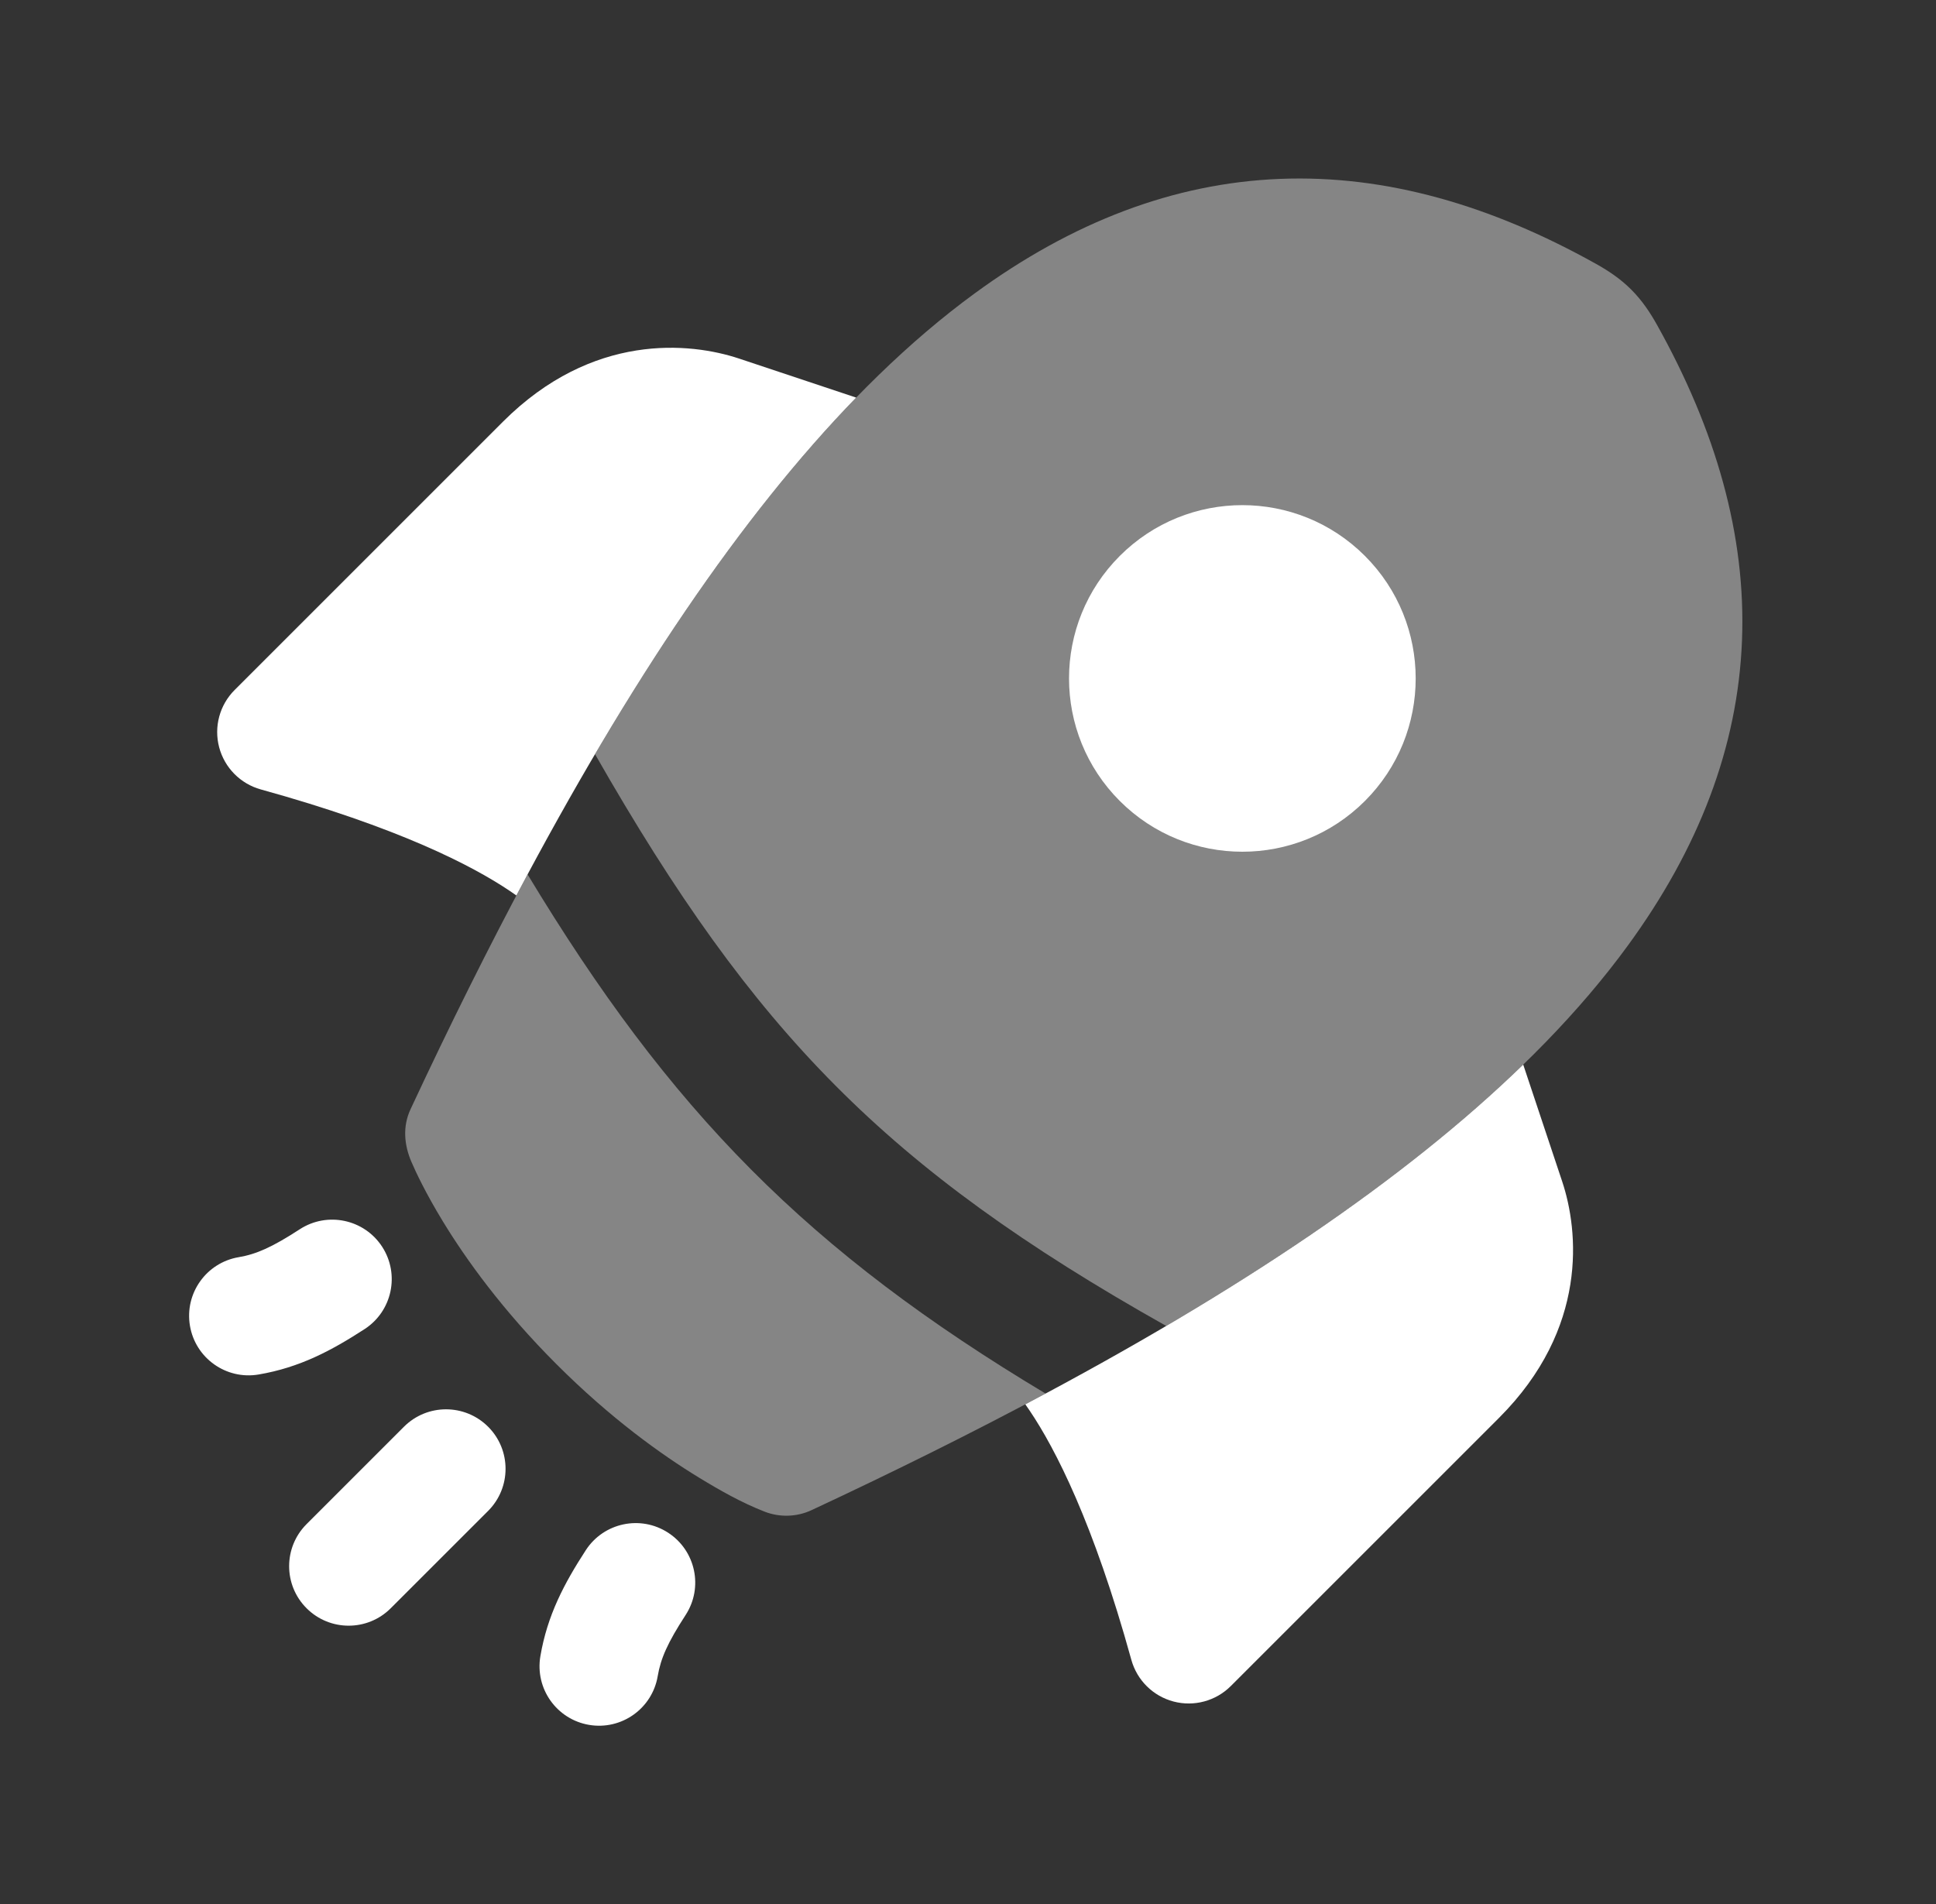
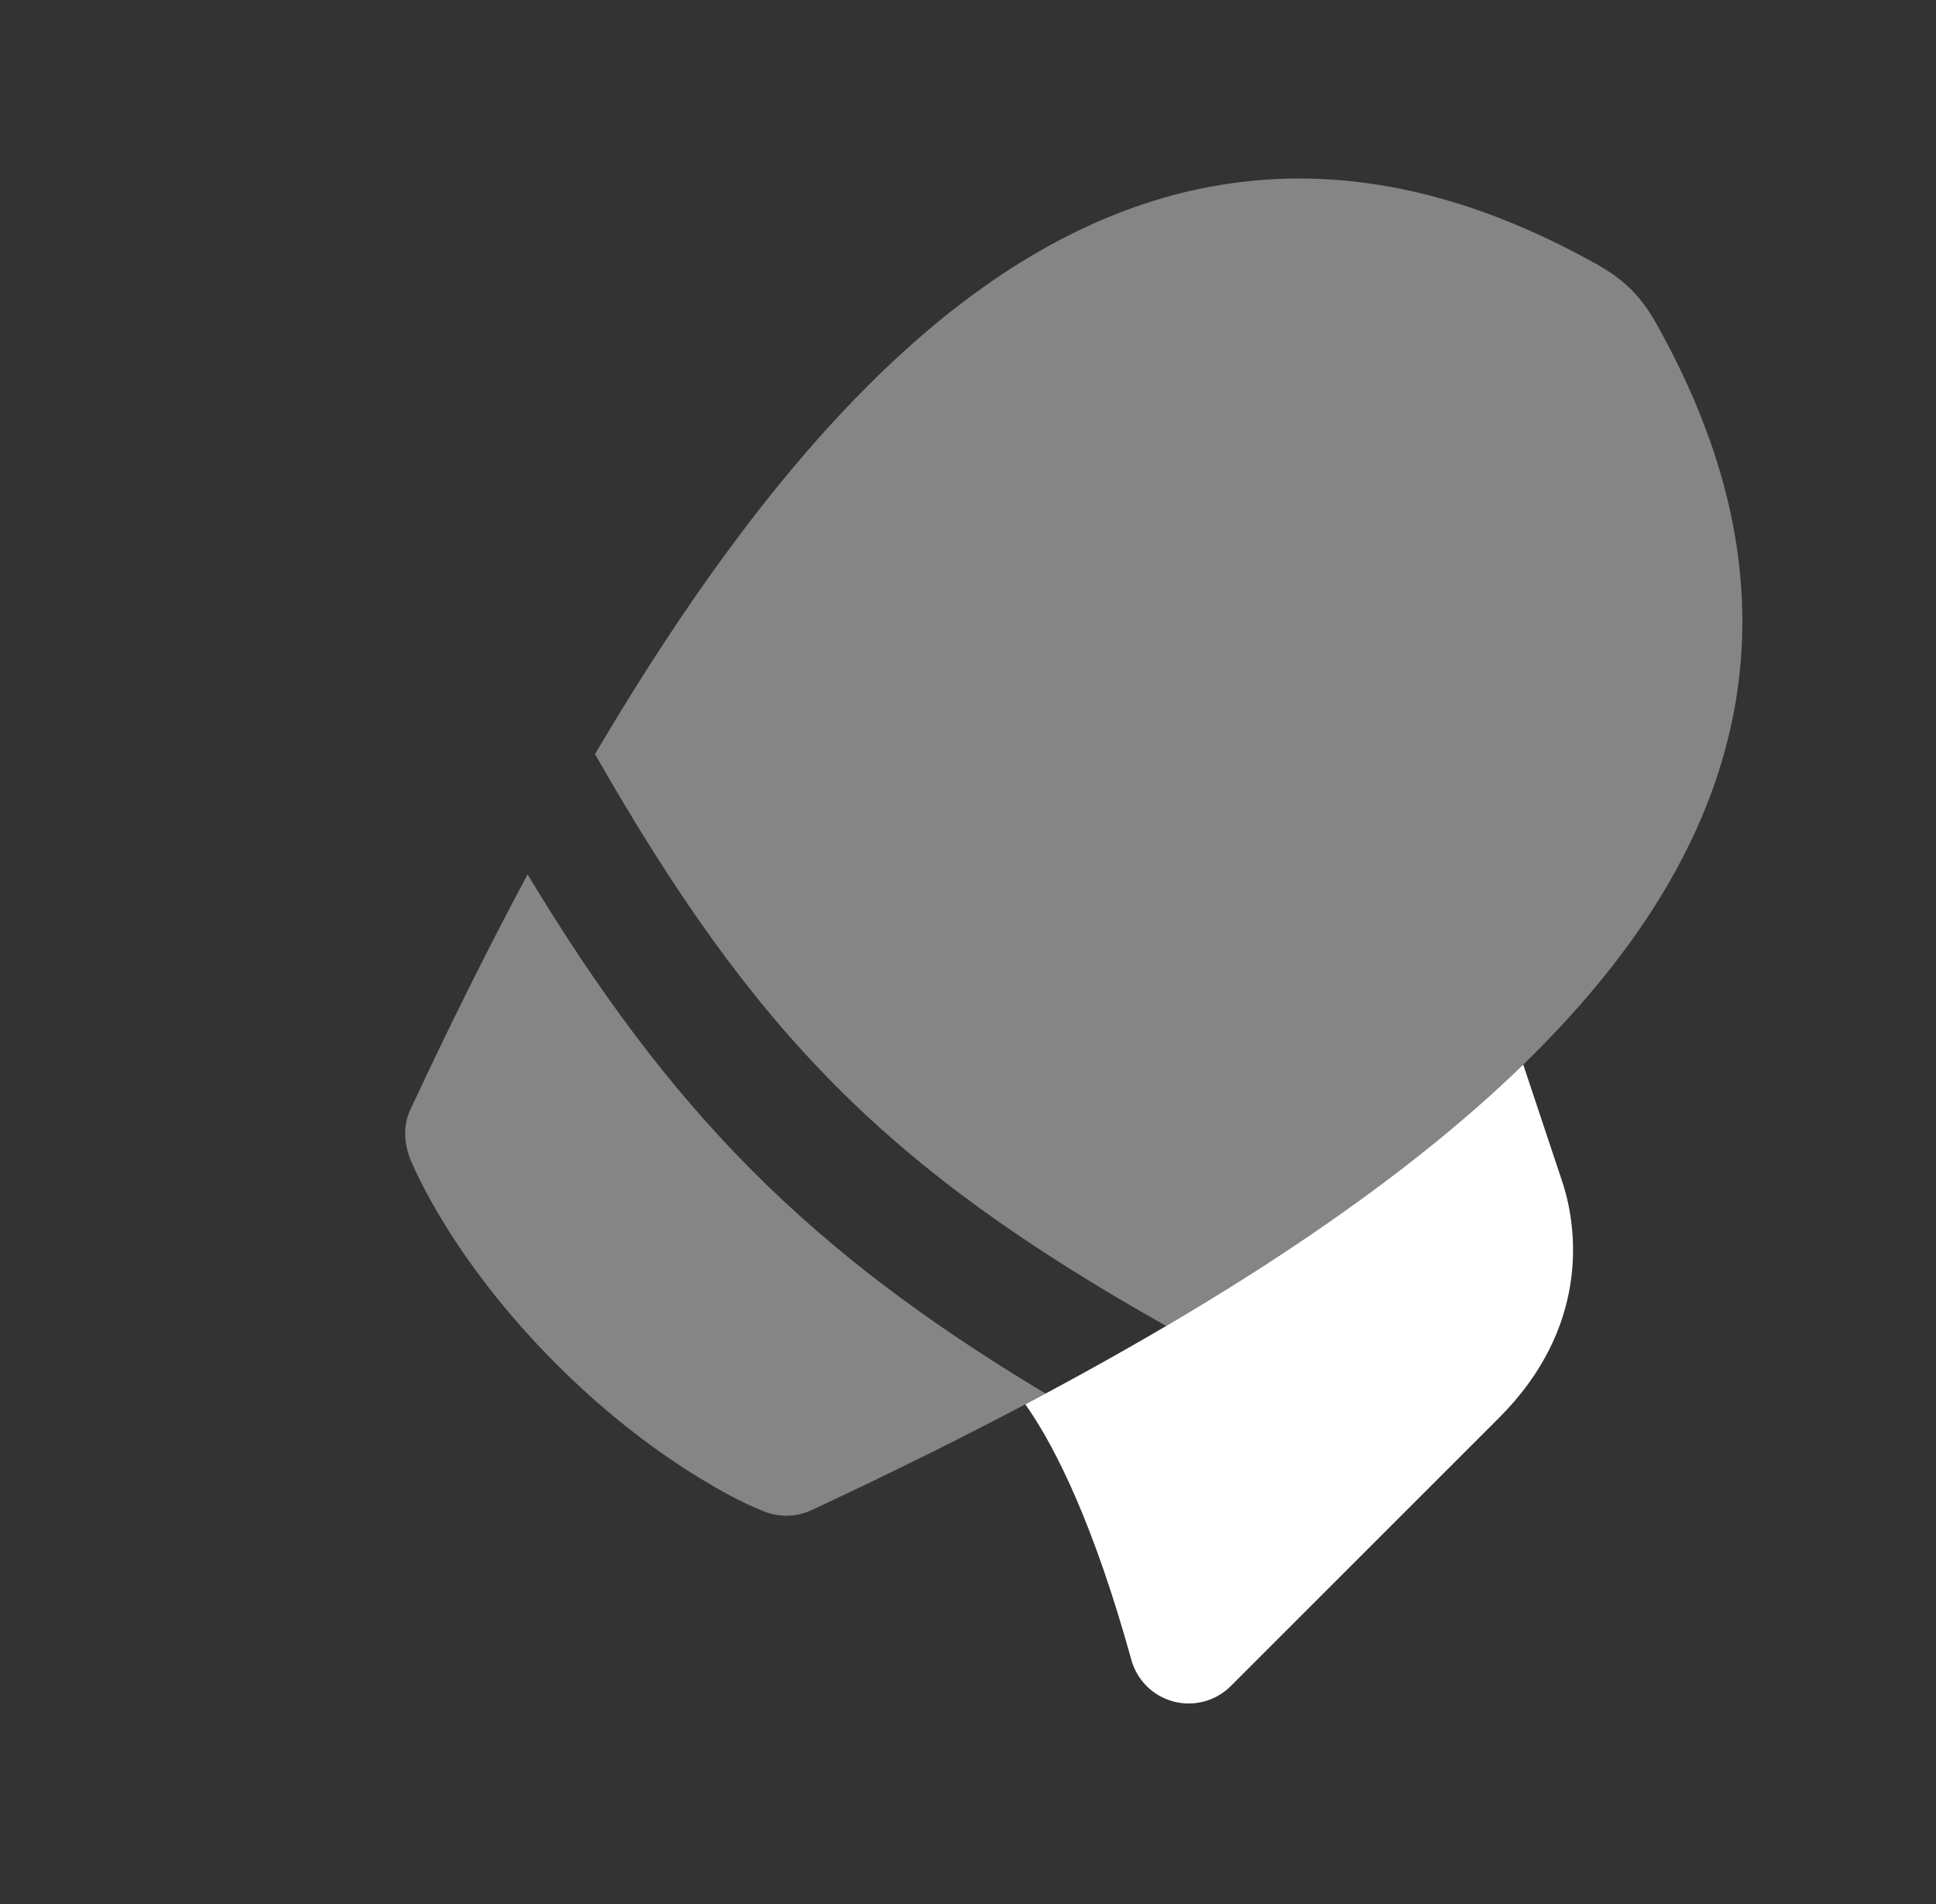
<svg xmlns="http://www.w3.org/2000/svg" width="61" height="60" viewBox="0 0 61 60" fill="none">
  <rect x="0" y="0" width="61" height="60" fill="#333333" stroke="none" />
-   <path fill-rule="evenodd" clip-rule="evenodd" d="M15.38 44.96C16.112 45.692 16.112 46.879 15.38 47.612L12.311 50.68C11.579 51.412 10.392 51.412 9.66 50.68C8.927 49.948 8.927 48.761 9.66 48.028L12.728 44.96C13.46 44.228 14.647 44.228 15.38 44.96Z" fill="white" />
-   <path fill-rule="evenodd" clip-rule="evenodd" d="M12.041 39.288C12.604 40.157 12.357 41.318 11.489 41.882C10.444 42.56 9.445 43.094 8.147 43.314C7.126 43.487 6.158 42.8 5.985 41.779C5.812 40.758 6.499 39.79 7.52 39.617C8.079 39.522 8.572 39.304 9.447 38.736C10.316 38.173 11.477 38.42 12.041 39.288Z" fill="white" />
-   <path fill-rule="evenodd" clip-rule="evenodd" d="M21.051 48.299C21.92 48.863 22.167 50.024 21.603 50.892C21.035 51.767 20.818 52.26 20.723 52.82C20.55 53.841 19.582 54.528 18.561 54.355C17.54 54.182 16.853 53.214 17.026 52.193C17.246 50.895 17.779 49.896 18.457 48.851C19.021 47.982 20.182 47.735 21.051 48.299Z" fill="white" />
-   <path d="M26.976 12.529C23.368 16.244 19.835 21.468 16.27 28.218C16.208 28.174 16.143 28.128 16.073 28.082C14.863 27.266 12.528 26.069 8.218 24.877C7.575 24.699 7.075 24.193 6.905 23.548C6.735 22.903 6.92 22.216 7.392 21.744L15.844 13.292C18.667 10.469 21.747 10.786 23.292 11.301L26.976 12.529Z" fill="white" />
  <path d="M32.306 44.254C39.056 40.69 44.28 37.156 47.994 33.548L49.222 37.232C49.737 38.777 50.055 41.857 47.232 44.68L38.78 53.132C38.308 53.604 37.621 53.789 36.976 53.619C36.331 53.449 35.825 52.949 35.647 52.306C34.455 47.996 33.258 45.661 32.442 44.451C32.395 44.381 32.35 44.316 32.306 44.254Z" fill="white" />
  <path opacity="0.4" d="M16.623 27.555C15.398 29.841 14.17 32.307 12.935 34.955C12.682 35.496 12.733 36.079 12.963 36.613C13.099 36.929 13.41 37.596 13.956 38.492C14.683 39.685 15.829 41.285 17.534 42.99C19.239 44.695 20.839 45.841 22.032 46.568C22.695 46.972 23.375 47.358 24.1 47.639C24.573 47.821 25.109 47.804 25.569 47.589C28.207 46.358 30.665 45.135 32.944 43.914C29.237 41.693 26.272 39.476 23.664 36.853C21.056 34.23 18.853 31.25 16.623 27.555Z" fill="white" />
  <path opacity="0.4" d="M40.332 5.637C43.667 5.505 46.979 6.467 50.284 8.313C50.663 8.525 51.044 8.772 51.398 9.126C51.751 9.48 51.999 9.861 52.211 10.24C54.057 13.544 55.019 16.857 54.887 20.192C54.755 23.536 53.529 26.736 51.279 29.813C48.298 33.892 43.461 37.834 36.746 41.784C32.285 39.275 29.056 36.957 26.324 34.209C23.589 31.459 21.286 28.212 18.748 23.765C22.696 17.056 26.635 12.224 30.711 9.245C33.788 6.995 36.987 5.769 40.332 5.637Z" fill="white" />
-   <path d="M43.006 17.518C40.873 15.385 37.416 15.385 35.283 17.518C33.15 19.651 33.15 23.108 35.283 25.241C37.416 27.373 40.873 27.373 43.006 25.241C45.139 23.108 45.139 19.651 43.006 17.518Z" fill="white" />
</svg>